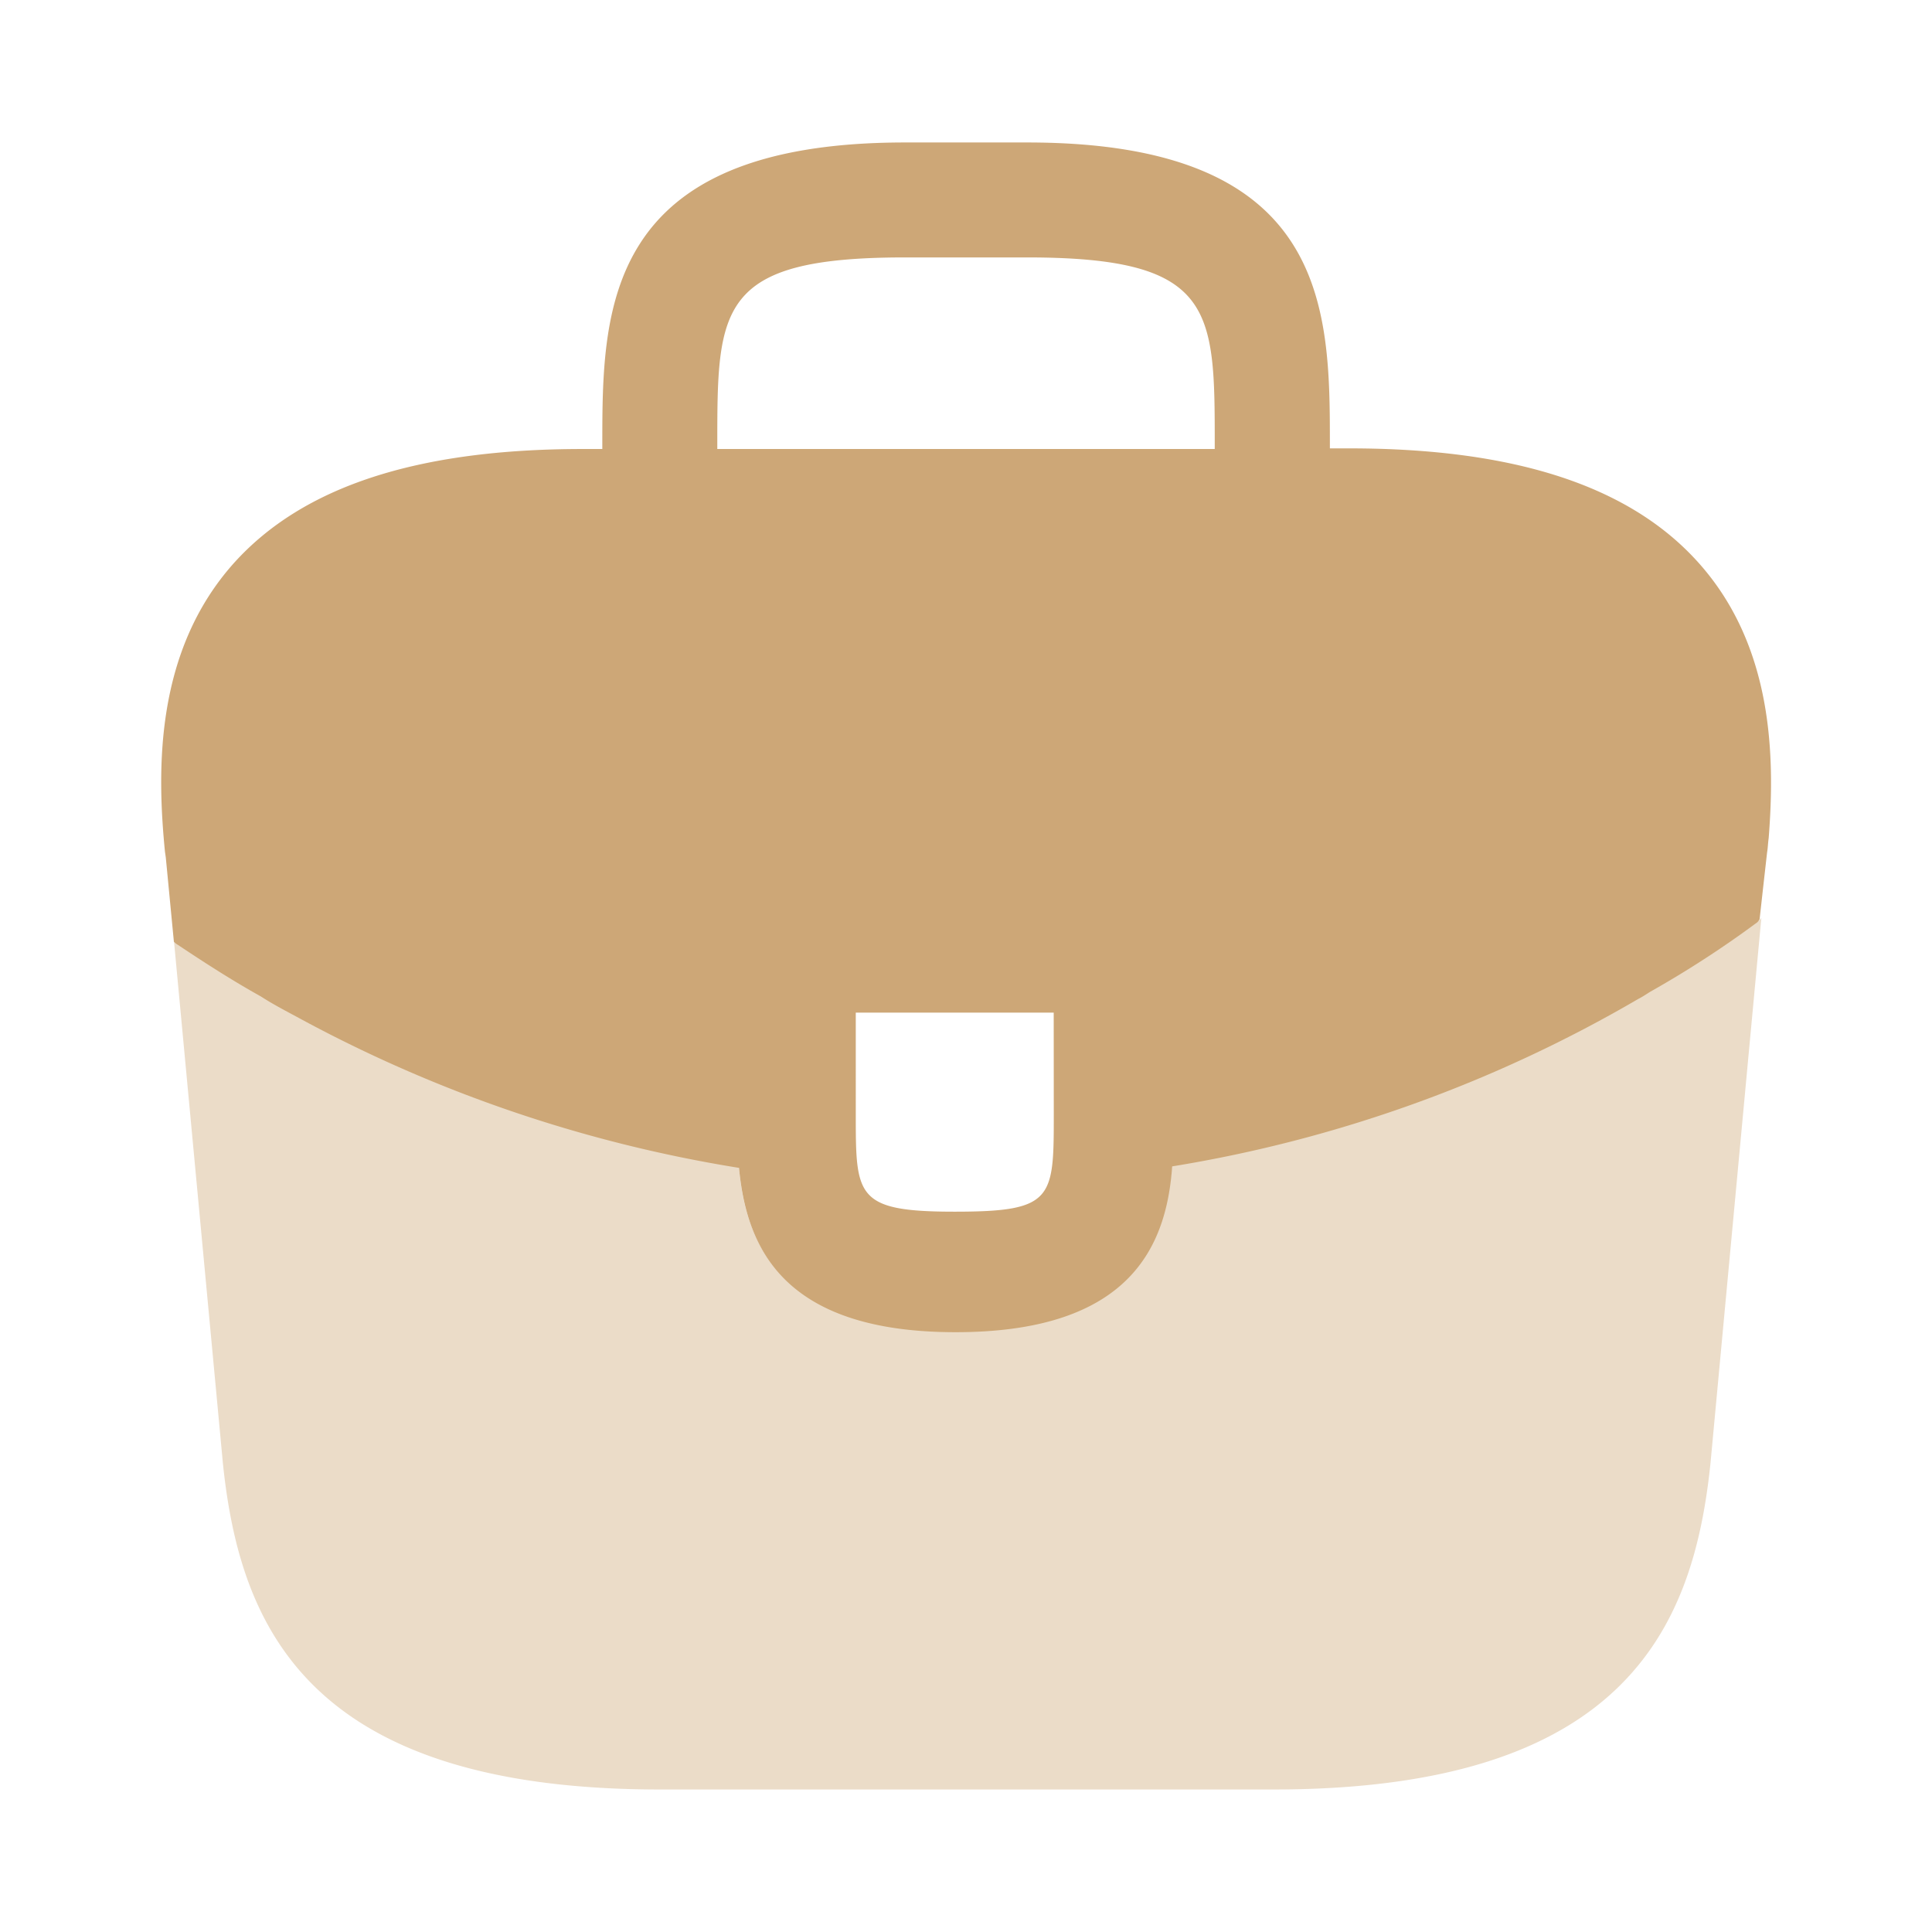
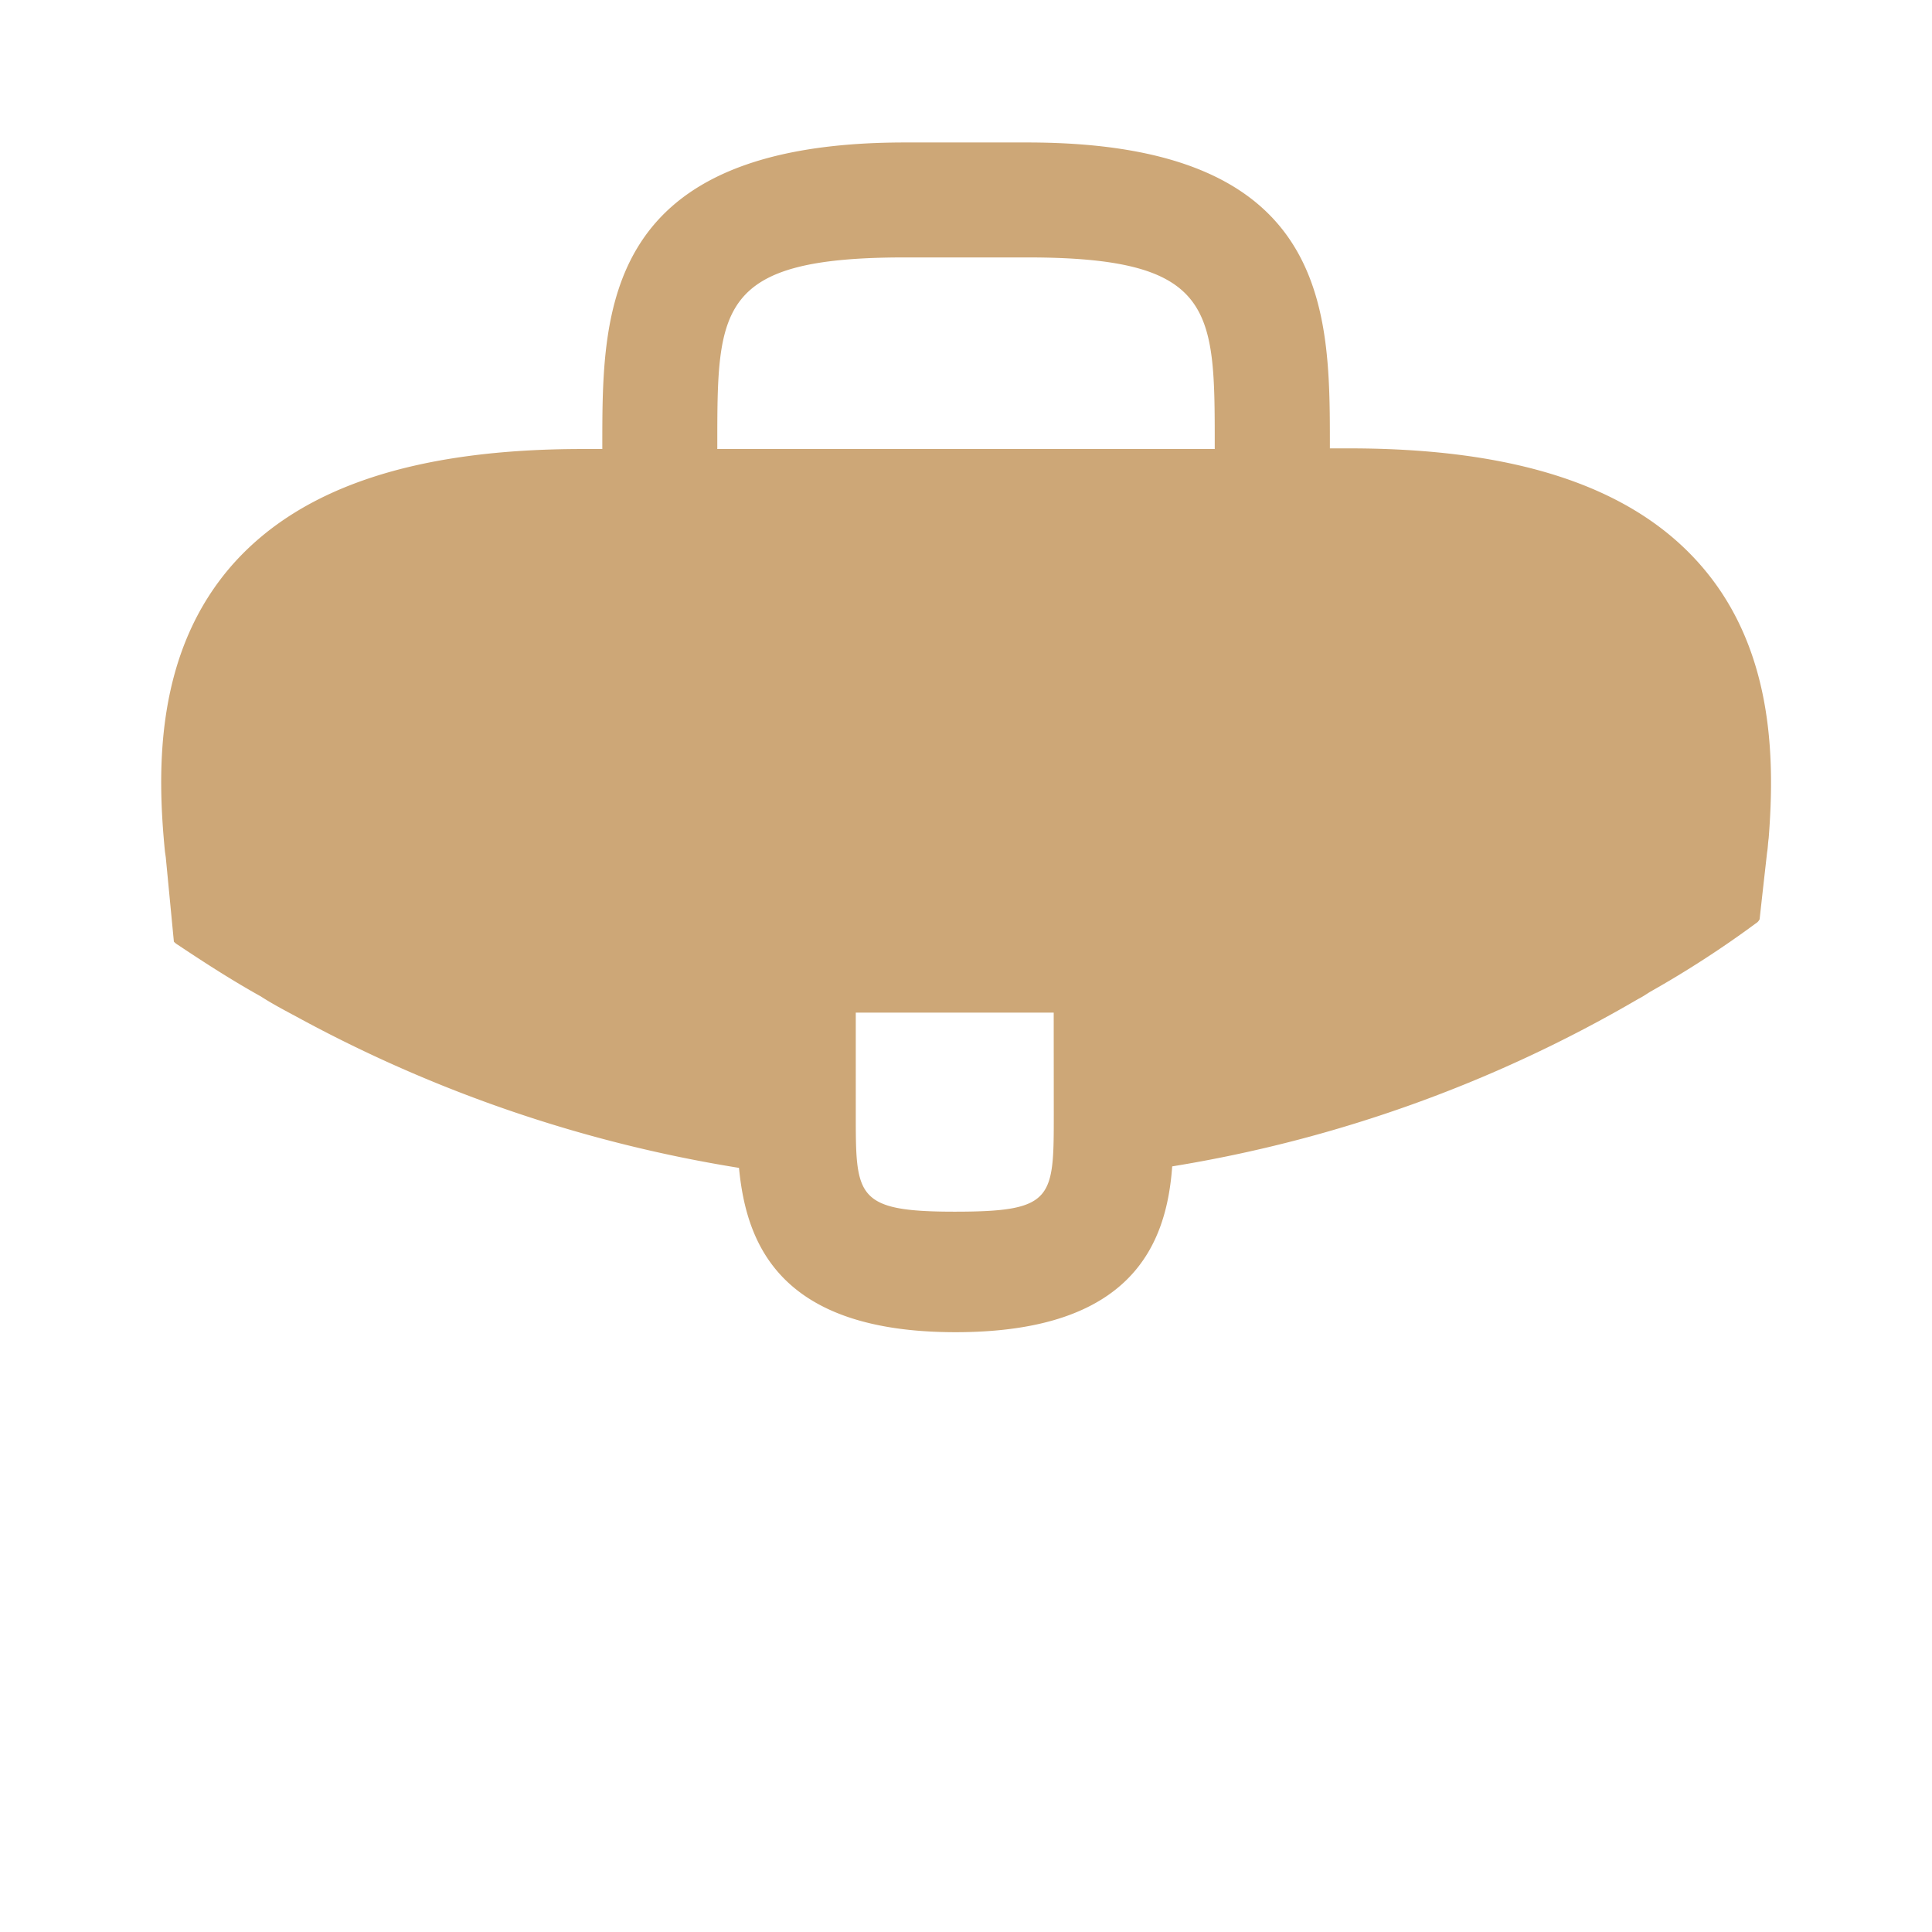
<svg xmlns="http://www.w3.org/2000/svg" width="51.733" height="51.733" viewBox="0 0 51.733 51.733">
  <g id="feature_1" transform="translate(-108 -188)">
    <g id="briefcase" transform="translate(108 188)">
      <path id="Vector" d="M41.143,11.23C39.311,9.2,36.25,8.191,31.81,8.191h-.517V8.1c0-3.621,0-8.1-8.1-8.1H19.911c-8.1,0-8.1,4.505-8.1,8.1v.108h-.517c-4.462,0-7.5,1.013-9.334,3.039C-.179,13.623-.114,16.813.1,18.99l.022.151L.339,21.4a.47.47,0,0,0,.108.086c.711.474,1.444.948,2.22,1.38.3.194.625.366.948.539a37,37,0,0,0,11.856,4.052c.194,2.026,1.078,4.4,5.8,4.4s5.648-2.35,5.8-4.44a36.275,36.275,0,0,0,12.481-4.484c.129-.065.216-.129.323-.194A27.526,27.526,0,0,0,42.7,20.909.26.26,0,0,0,42.8,20.8l.086-.776L43,19.012c.022-.129.022-.237.043-.388C43.213,16.447,43.17,13.472,41.143,11.23ZM23.9,26c0,2.285,0,2.63-2.651,2.63s-2.651-.41-2.651-2.608V23.3h5.3Zm-9.01-17.8V8.1c0-3.664,0-5.022,5.022-5.022h3.276c5.022,0,5.022,1.38,5.022,5.022v.108H14.889Z" transform="translate(4.317 3.815)" fill="#cda777" />
-       <path id="Vector-2" data-name="Vector" d="M39.533,1.94l-.323.194A36.725,36.725,0,0,1,26.729,6.618c-.172,2.069-1.078,4.44-5.8,4.44s-5.626-2.35-5.8-4.4A35.986,35.986,0,0,1,3.276,2.608c-.323-.172-.647-.345-.948-.539C1.552,1.638.819,1.164.108.69A.47.47,0,0,1,0,.6L1.315,14.636c.453,4.29,2.22,8.708,11.7,8.708H29.445c9.484,0,11.252-4.419,11.7-8.73L42.508,0A.26.26,0,0,1,42.4.108,26.86,26.86,0,0,1,39.533,1.94Z" transform="translate(4.656 24.573)" fill="#cda777" opacity="0.4" />
-       <path id="Vector-3" data-name="Vector" d="M0,0H51.733V51.733H0Z" fill="none" opacity="0" />
    </g>
  </g>
</svg>